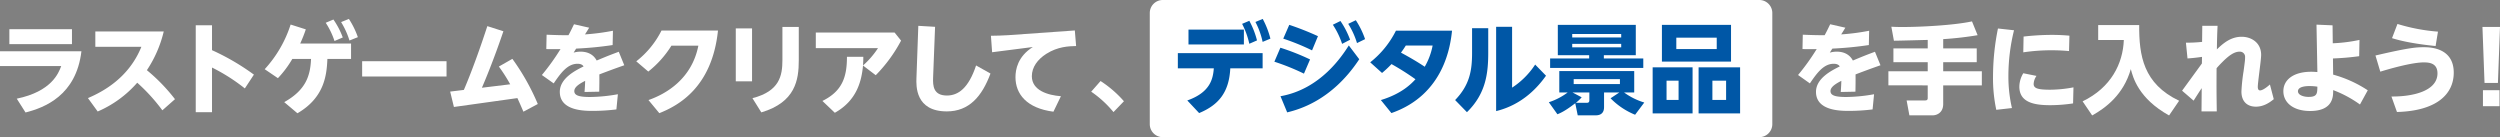
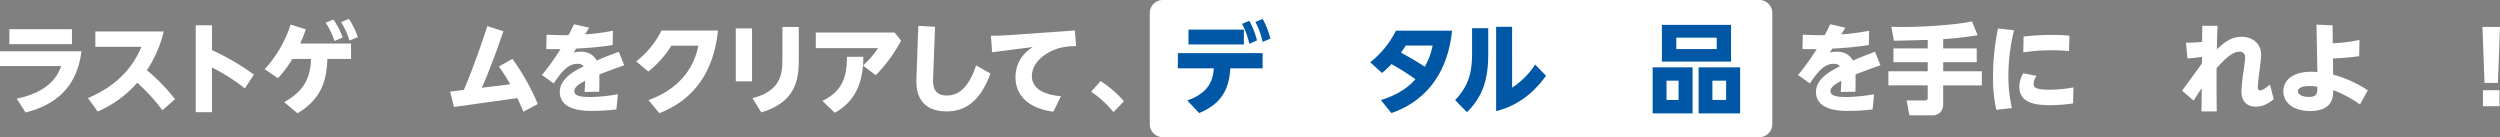
<svg xmlns="http://www.w3.org/2000/svg" id="グループ_12423" data-name="グループ 12423" width="1244.423" height="68.274" viewBox="0 0 1244.423 68.274">
  <rect x="0" y="0" width="1244.423" height="68.274" fill="#808080" stroke="none" />
  <defs>
    <clipPath id="clip-path">
      <rect id="長方形_3414" data-name="長方形 3414" width="1244.423" height="68.274" transform="translate(0 0)" fill="none" />
    </clipPath>
  </defs>
  <g id="グループ_12422" data-name="グループ 12422" clip-path="url(#clip-path)">
    <path id="パス_50408" data-name="パス 50408" d="M40.534,25.516c-2.6,22.033-18.353,28.069-27.824,30.473l-4.368-6.87c17.274-3.582,20.807-12.66,22.132-16.243H0v-7.36Zm-4.711-3.534H4.662V14.523H35.823Z" fill="#fff" />
    <path id="パス_50409" data-name="パス 50409" d="M80.82,54.91A89.866,89.866,0,0,0,68.307,41.17,54.958,54.958,0,0,1,48.629,55.5l-4.858-6.674c7.7-3.287,20.364-10.157,26.6-25.518H47.451V15.652H81.507a59.634,59.634,0,0,1-8.391,19.285A89.341,89.341,0,0,1,87.1,49.364Z" fill="#fff" />
    <path id="パス_50410" data-name="パス 50410" d="M121.873,44.016a91.335,91.335,0,0,0-16.341-10.4V55.842h-8.1V12.561h8.1V24.976a116.448,116.448,0,0,1,20.856,12.17Z" fill="#fff" />
    <path id="パス_50411" data-name="パス 50411" d="M141.477,50.837c10.7-5.987,13-13.005,13.347-21.494H145.5a51.254,51.254,0,0,1-7.165,9.569l-6.576-4.466a59.81,59.81,0,0,0,12.908-22.229l7.556,2.4a68.5,68.5,0,0,1-2.8,7.067h25.322v7.655H162.969c-.344,7.851-1.374,19.187-14.918,27.039ZM165.962,9.714a39.816,39.816,0,0,1,4.663,8.932L166.5,20.412a37.862,37.862,0,0,0-4.368-9.078Zm7.705-.294a41.145,41.145,0,0,1,4.465,9.078l-4.17,1.668a40.65,40.65,0,0,0-4.171-9.176Z" fill="#fff" />
-     <rect id="長方形_3413" data-name="長方形 3413" width="42.006" height="7.606" transform="translate(180.266 30.472)" fill="#fff" />
    <path id="パス_50412" data-name="パス 50412" d="M255.042,29.294A112.684,112.684,0,0,1,267.7,51.77L260.538,55.6c-1.227-2.847-1.767-4.122-2.994-6.773l-31.6,4.417-1.865-7.655,6.821-.834c1.521-3.533,5.987-14.28,11.679-31.75l8,2.552c-5.005,14.819-9.569,25.517-10.7,28.118l14.084-1.717a82.626,82.626,0,0,0-5.643-8.834Z" fill="#fff" />
    <path id="パス_50413" data-name="パス 50413" d="M293.277,13.787c-.344.54-1.767,2.9-2.11,3.337A111.957,111.957,0,0,0,305.1,15.308l-.147,7.116A173.45,173.45,0,0,1,286.8,24.19c-.343.492-.588.933-1.275,2.012a12.55,12.55,0,0,1,3.435-.49c5.545,0,7.459,3.337,8.047,4.416,5.644-2.356,6.282-2.6,10.993-4.367l2.748,6.722c-5.5,1.914-11.189,4.074-12.415,4.564.049,3.386,0,5.693-.05,8.588l-7.312.147c.246-3.141.3-5.447.3-5.545-2.551,1.325-5.4,2.945-5.4,5.1s2.306,2.944,7.851,2.944a82.158,82.158,0,0,0,13.839-1.374l-.736,7.557a98.846,98.846,0,0,1-11.581.736c-4.318,0-16.587,0-16.587-9.471,0-6.821,7.9-10.7,11.827-12.661-.245-.392-.884-1.324-2.994-1.324-5.005,0-8.342,4.563-11.875,9.765l-5.889-4.171A111.331,111.331,0,0,0,279,24.435c-2.257.049-2.7.049-7.067,0l.148-7.164c3.288.147,7.655.294,10.894.245.834-1.521,1.276-2.4,2.748-5.447Z" fill="#fff" />
    <path id="パス_50414" data-name="パス 50414" d="M322.793,49.807c8.686-3.043,21.543-10.4,24.831-27.088h-13.4A50.262,50.262,0,0,1,322.7,35.624l-5.987-5.1A45.035,45.035,0,0,0,329.271,15.21h28.118c-2.944,28.365-19.825,37.394-29.2,41.123Z" fill="#fff" />
    <path id="パス_50415" data-name="パス 50415" d="M374.347,40.483h-8.1V14.131h8.1ZM397.607,13.4V30.031c0,9.716-1.619,20.855-18.647,25.91l-4.416-7.067c13.494-3.484,14.917-11.139,14.917-18.991V13.4Z" fill="#fff" />
    <path id="パス_50416" data-name="パス 50416" d="M409.369,50.248c9.961-4.907,12.219-11.974,12.219-21.984h8.146c0,1.716-.05,2.7-.147,4.318a42.3,42.3,0,0,0,7.459-8.637H406.081V16.191H445.29l3.238,4.025a73.313,73.313,0,0,1-12.611,17.223l-6.33-4.808c-.737,7.655-2.994,17.322-14.035,23.506Z" fill="#fff" />
    <path id="パス_50417" data-name="パス 50417" d="M465.452,13.346l-.981,25.321c-.148,4.024.1,8.882,6.87,8.882,5.594,0,10.747-3.582,14.525-14.967l7.165,4.024C488.81,47.991,482.382,55.45,471.292,55.45c-15.7,0-15.262-12.759-15.114-16.586l.932-26.009Z" fill="#fff" />
    <path id="パス_50418" data-name="パス 50418" d="M535.016,15.161l.638,7.753c-3.681.1-9.078.246-14.82,3.877-4.318,2.748-7.214,6.625-7.214,11.14,0,7.115,8,9.47,14.477,9.961l-3.73,7.705c-13.348-1.718-18.893-8.833-18.893-17.175,0-3.78,1.08-10.257,8.637-15.017l-20.267,2.6-.589-8.2c2.208,0,6.183-.146,8.588-.294Z" fill="#fff" />
    <path id="パス_50419" data-name="パス 50419" d="M547.827,40.335a55.493,55.493,0,0,1,11.63,10.06l-5.2,5.4a53.183,53.183,0,0,0-11.091-10.158Z" fill="#fff" />
    <path id="パス_50420" data-name="パス 50420" d="M918.573,13.787c-.344.54-1.767,2.9-2.11,3.337A111.981,111.981,0,0,0,930.4,15.308l-.147,7.116a173.451,173.451,0,0,1-18.157,1.766c-.343.492-.588.933-1.275,2.012a12.549,12.549,0,0,1,3.435-.49c5.545,0,7.459,3.337,8.047,4.416,5.644-2.356,6.282-2.6,10.993-4.367l2.748,6.722c-5.5,1.914-11.189,4.074-12.415,4.564.049,3.386,0,5.693-.05,8.588l-7.312.147c.245-3.141.295-5.447.295-5.545-2.551,1.325-5.4,2.945-5.4,5.1s2.306,2.944,7.851,2.944a82.149,82.149,0,0,0,13.839-1.374l-.736,7.557a98.845,98.845,0,0,1-11.581.736c-4.318,0-16.587,0-16.587-9.471,0-6.821,7.9-10.7,11.827-12.661-.245-.392-.884-1.324-2.993-1.324-5.006,0-8.343,4.563-11.876,9.765l-5.889-4.171a111.335,111.335,0,0,0,9.275-12.907c-2.257.049-2.7.049-7.067,0l.148-7.164c3.288.147,7.655.294,10.893.245.835-1.521,1.277-2.4,2.748-5.447Z" fill="#fff" />
    <path id="パス_50421" data-name="パス 50421" d="M959.561,19.872c-2.4.049-14.182.393-16.831.393L941.454,13.3c1.864.1,3.239.146,5.447.146,9.372,0,25.91-.883,34.694-2.8l2.8,6.871a167.3,167.3,0,0,1-17.127,1.962v4.613h16.686v6.871H967.265v4.513H986.5v7.018H967.265v9.275c0,4.613-3.533,5.643-5.152,5.643H950.434L949.06,50h8.98c.834,0,1.521-.1,1.521-1.178v-6.33H939.982V35.476h19.579V30.963H942.484V24.092h17.077Z" fill="#fff" />
    <path id="パス_50422" data-name="パス 50422" d="M1002.519,15.062a94.781,94.781,0,0,0-2.8,22.575,69.254,69.254,0,0,0,1.766,16.144l-7.8.883a75.409,75.409,0,0,1-1.62-16.782,121.9,121.9,0,0,1,2.454-23.7Zm29.395,36.412a77.112,77.112,0,0,1-11.385.883c-7.705,0-15.36-1.226-15.36-9.224a13.114,13.114,0,0,1,1.963-6.674l6.576,1.324a7.563,7.563,0,0,0-1.423,3.975c0,2.209,2.012,2.9,8.244,2.9a63.409,63.409,0,0,0,11.58-1.178ZM1007.279,18.2a125.383,125.383,0,0,1,13.985-.834c4.27,0,7.117.246,8.833.393l-.2,7.655c-1.275-.1-4.318-.393-8.734-.393a95.165,95.165,0,0,0-14.035,1.031Z" fill="#fff" />
-     <path id="パス_50423" data-name="パス 50423" d="M1044.416,12.462h20.413c-.1,15.262,2.062,29.2,19.876,37.688l-5.007,7.311c-15.309-8.489-18.01-19.089-19.039-23.063-3.633,12.71-12.464,19.285-19.237,23.063l-4.76-7.017c14.134-6.821,20.071-18.746,20.513-30.523h-12.759Z" fill="#fff" />
    <path id="パス_50424" data-name="パス 50424" d="M1088.084,21.246a73.5,73.5,0,0,0,8.048-.393l.1-8h7.606c-.148,3.092-.245,5.2-.344,11.729,2.9-2.8,6.774-6.281,12.318-6.281,4.809,0,9.716,2.9,9.716,9.029,0,2.552-1.669,13.642-1.669,15.948,0,.3,0,1.718,1.129,1.718,1.619,0,4.368-2.454,4.909-2.944l1.913,7.311c-2.6,2.159-5.495,3.73-8.883,3.73-4.367,0-7.212-2.6-7.212-7.508a88.431,88.431,0,0,1,1.079-10.207c.735-5.5.735-5.644.735-6.821a2.585,2.585,0,0,0-2.7-2.846c-2.5,0-5.1,1.619-8.784,5.348-.344.344-1.471,1.473-2.7,2.9-.048,10.06-.048,11.14.1,21.493h-7.6l.1-11.581c-1.031,1.522-1.963,2.993-4.026,6.232l-5.74-4.956c1.079-1.472,5.3-7.262,9.862-13.544l.05-3.288c-3.287.491-5.937.688-7.213.786Z" fill="#fff" />
    <path id="パス_50425" data-name="パス 50425" d="M1174.328,27.969a129.863,129.863,0,0,1-13.054,1.129l.1,8.048a60.047,60.047,0,0,1,17.223,7.8l-3.876,7.067a57.679,57.679,0,0,0-13.347-7.165c.048,3.092.048,10.4-11.484,10.4-8.391,0-13.3-4.171-13.3-9.863,0-5.6,4.908-9.667,13.888-9.667,1.275,0,2.307.1,3.043.146l-.442-23.6,8,.343.1,8.932a77.634,77.634,0,0,0,13.3-1.669Zm-24.684,14.869c-1.865,0-5.791.245-5.791,2.6,0,1.865,2.748,2.8,5.3,2.8,4.269,0,4.318-1.717,4.368-5.1a25.7,25.7,0,0,0-3.877-.295" fill="#fff" />
-     <path id="パス_50426" data-name="パス 50426" d="M1190.383,48.039c10.747.1,22.917-2.748,22.917-11.531,0-5.2-4.319-5.448-6.822-5.448-5.888,0-17.077,3.19-21.64,4.614l-2.405-8.049c16.39-3.827,20.217-4.121,24-4.121,2.7,0,14.966,0,14.966,12.66,0,10.551-8.293,19.04-28.265,19.58Zm21.984-25.125c-3.729-.393-14.035-1.472-21.689-3.926l2.7-7.066a92.706,92.706,0,0,0,20.169,3.828Z" fill="#fff" />
    <path id="パス_50427" data-name="パス 50427" d="M1244.423,13.4l-1.03,27.873h-6.674l-1.03-27.873Zm-8.489,31.5h8.244v7.95h-8.244Z" fill="#fff" />
    <path id="パス_50428" data-name="パス 50428" d="M875.73,68.274H578.79a6.464,6.464,0,0,1-6.464-6.465V6.465A6.464,6.464,0,0,1,578.79,0H875.73A6.465,6.465,0,0,1,882.2,6.465V61.809a6.465,6.465,0,0,1-6.465,6.465" fill="#fff" />
    <path id="パス_50429" data-name="パス 50429" d="M591,50c11.631-4.072,12.809-11.041,13.2-16H586.294V26.447h42.2v7.558H612.4c-.589,11.974-5.839,18.255-15.507,22.278Zm28.168-27.873H591.593V14.72h27.579Zm2.7-11.777a42.2,42.2,0,0,1,3.827,9.765l-3.827,1.669a40.925,40.925,0,0,0-3.582-9.913Zm6.674-.932a43.035,43.035,0,0,1,3.827,9.814l-3.876,1.62a38.6,38.6,0,0,0-3.583-9.913Z" fill="#0057a6" />
-     <path id="パス_50430" data-name="パス 50430" d="M649.065,36.655a113.274,113.274,0,0,0-14.721-5.938l2.993-6.968a115.7,115.7,0,0,1,14.77,5.839Zm27.53-7.164c-13.789,20.9-30.621,25.125-35.872,26.45l-3.336-8.048c20.07-3.533,30.816-20.268,34.007-25.272Zm-23.5-4.416a114.858,114.858,0,0,0-14.33-5.84l2.994-6.87a140.163,140.163,0,0,1,14.279,5.643Zm14.133-14.624a41.79,41.79,0,0,1,4.808,9.323l-3.974,2.061a39.845,39.845,0,0,0-4.614-9.52Zm7.654-.393a42.042,42.042,0,0,1,4.613,9.422l-4.023,1.963a39.417,39.417,0,0,0-4.368-9.57Z" fill="#0057a6" />
    <path id="パス_50431" data-name="パス 50431" d="M687.35,49.807c10.4-3.141,15.212-8.147,17.224-10.355A125.633,125.633,0,0,0,692.65,31.9a53.28,53.28,0,0,1-4.711,4.417l-5.889-5.3A46.573,46.573,0,0,0,694.858,15.26H722.78c-.786,7.311-3.828,31.847-30.179,41.023Zm12.415-27.138c-.638,1.03-1.178,1.865-2.4,3.533,1.129.638,6.379,3.386,11.826,7.018a33.478,33.478,0,0,0,3.926-10.551Z" fill="#0057a6" />
    <path id="パス_50432" data-name="パス 50432" d="M740.8,14.033V26.006c0,10.061-.981,20.463-10.6,29.836l-5.888-6.035c7.213-7.459,8.44-14.624,8.44-23.457V14.033Zm11.875-.687V43.623a39.226,39.226,0,0,0,11.483-11.482l5.4,5.545c-3.68,5.152-11.336,14.329-24.83,17.617V13.346Z" fill="#0057a6" />
-     <path id="パス_50433" data-name="パス 50433" d="M813.906,57.118a36,36,0,0,1-12.22-8.195l4.368-2.9h-7.606v7.116c0,1.08,0,4.269-4.171,4.269h-8.932l-1.226-6.035c-4.908,3.827-7.411,4.906-8.883,5.5l-4.269-5.987a32.032,32.032,0,0,0,9.372-4.859h-4.171V35.379h37.295V46.027H808.41a33.571,33.571,0,0,0,10.059,5.006Zm.343-44.754V27.479h-15.9V29.1h19.629v4.711H771.6V29.1h19.433V27.479H775.433V12.364Zm-7.263,4.564H782.6v1.718h24.389Zm0,4.907H782.6v1.718h24.389Zm-19.678,26.6a21.86,21.86,0,0,1-2.895,2.748h5.348c.785,0,1.375-.2,1.375-1.276V46.027h-8.391Zm19.04-9.03H783.333v2.454h23.015Z" fill="#0057a6" />
    <path id="パス_50434" data-name="パス 50434" d="M842.513,56.431H822.639V33.514h19.874Zm19.139-25.763h-34.4v-18.3h34.4ZM829.558,49.757h5.987V40.139h-5.987Zm4.859-25.321h20.12V18.744h-20.12Zm31.75,31.995H845.508V33.514h20.659Zm-13.791-6.674H859.2V40.139h-6.821Z" fill="#0057a6" />
  </g>
</svg>